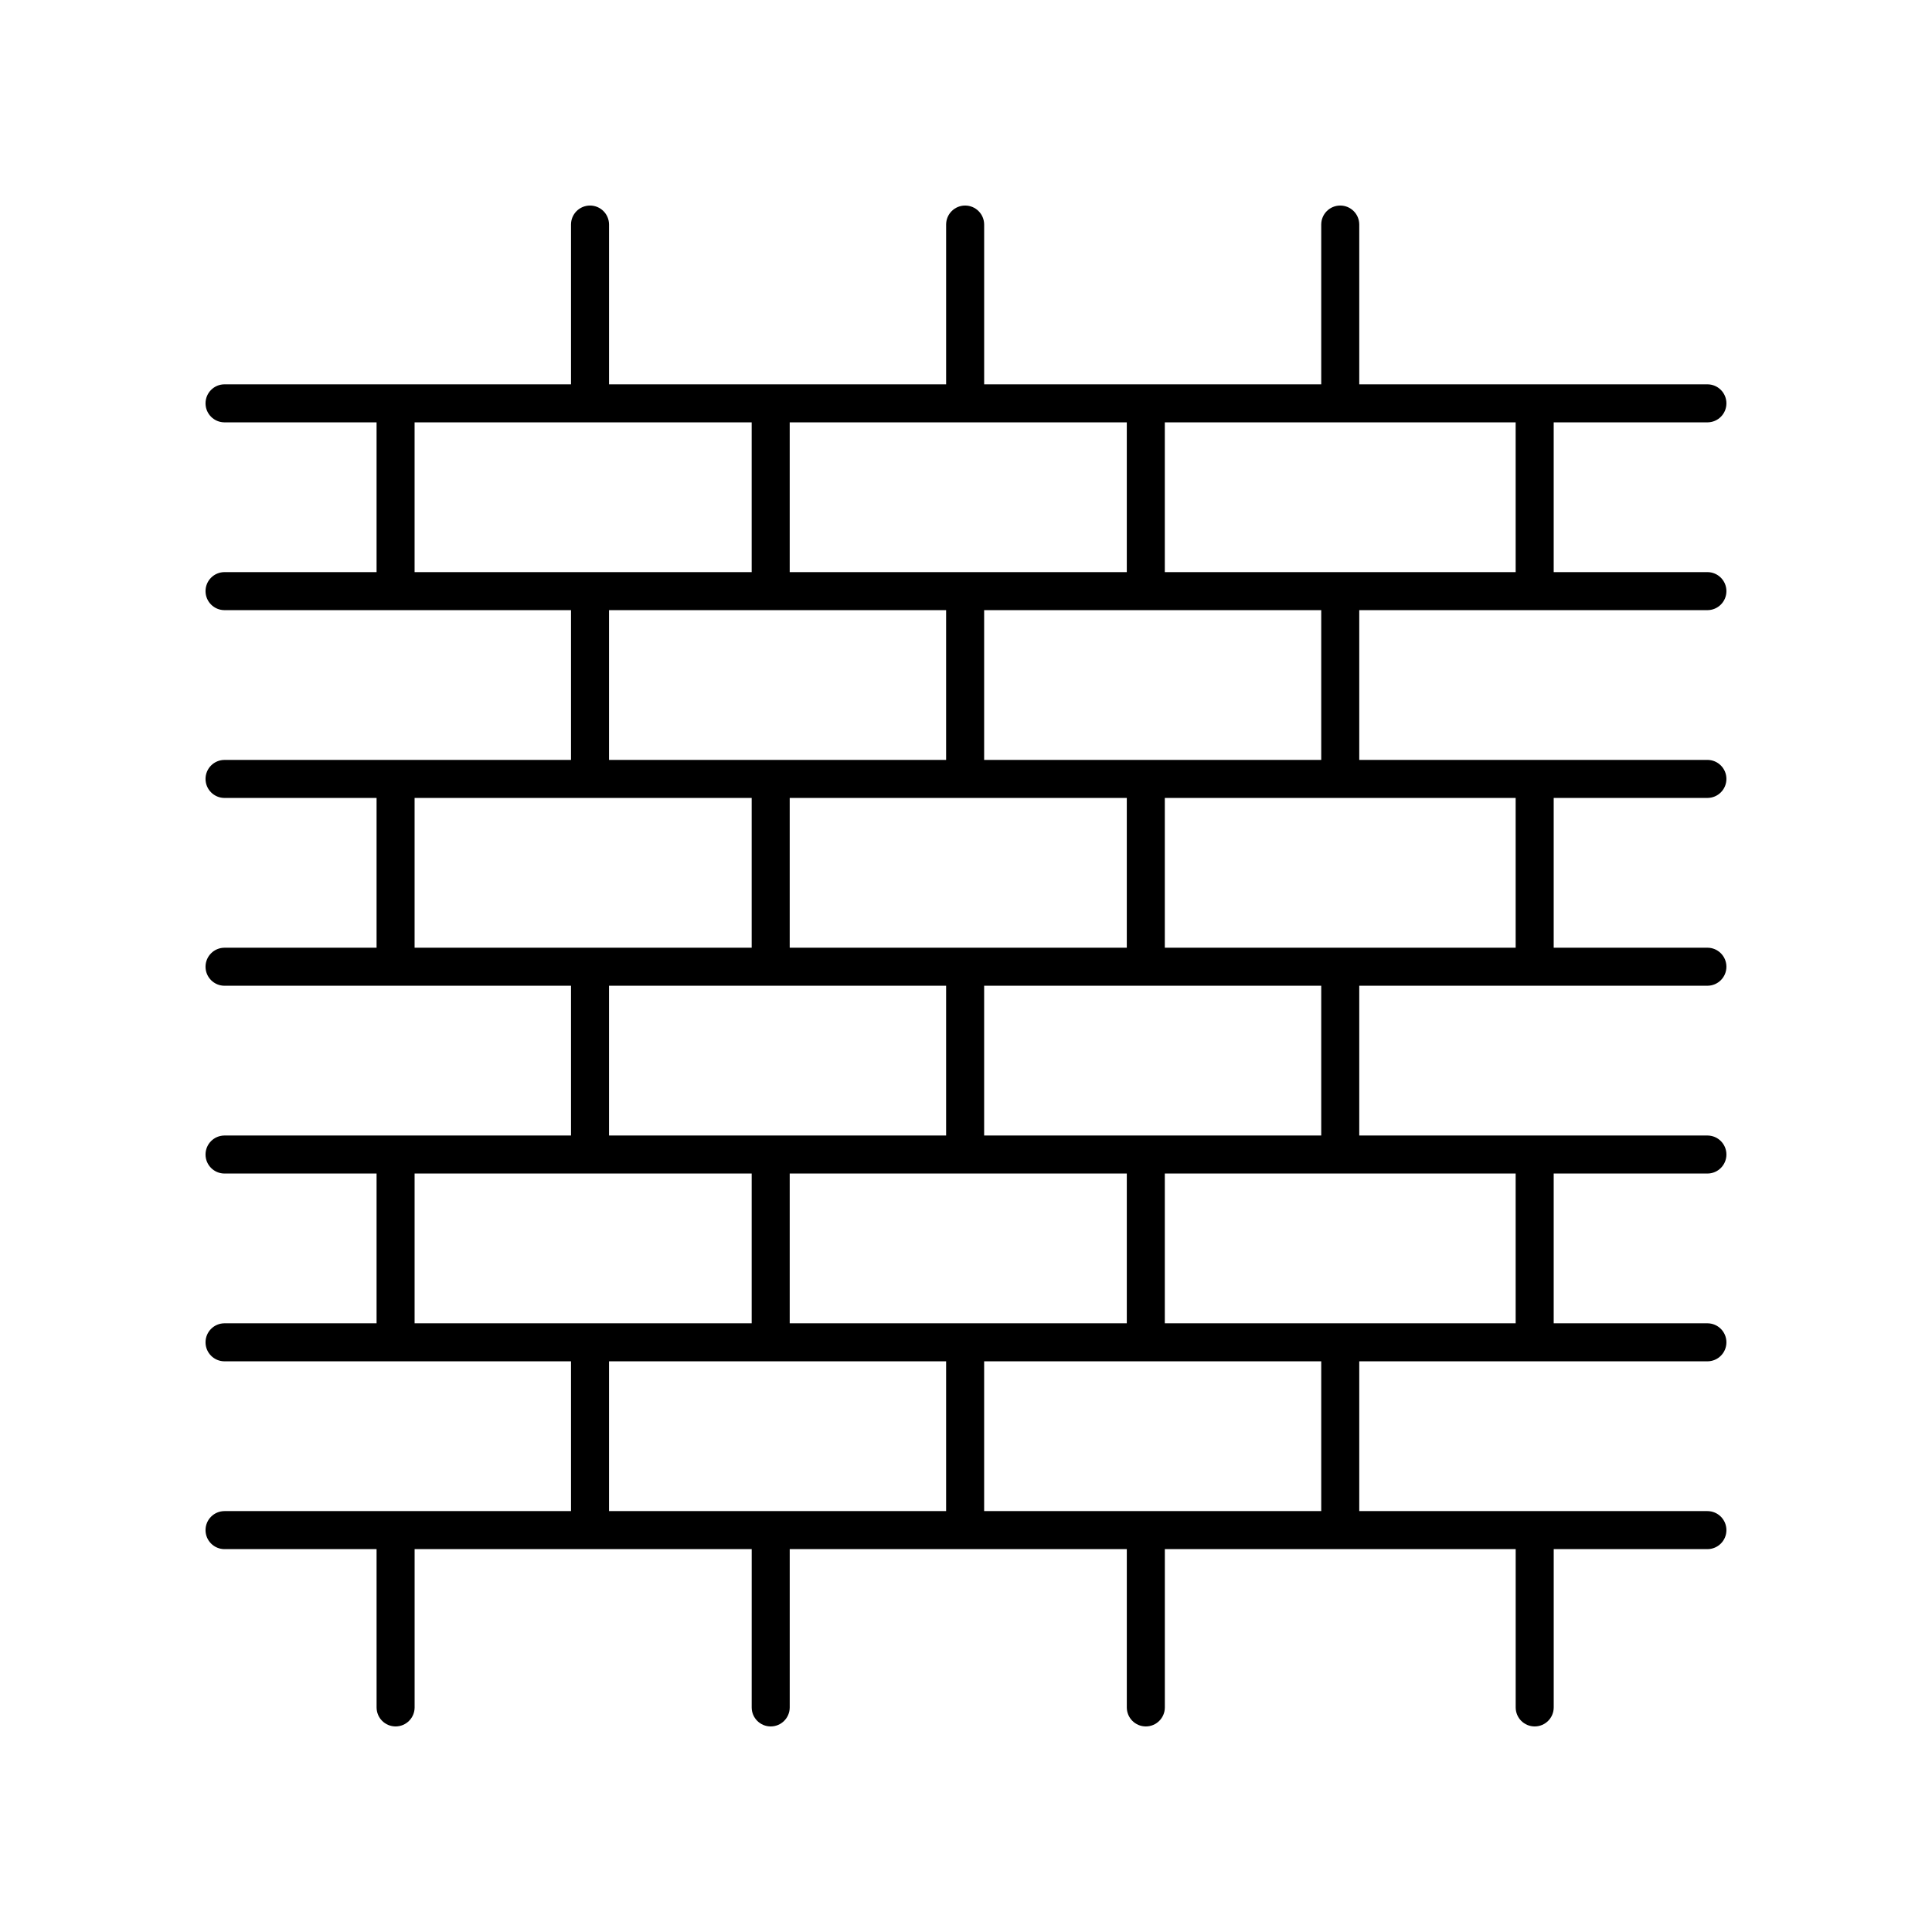
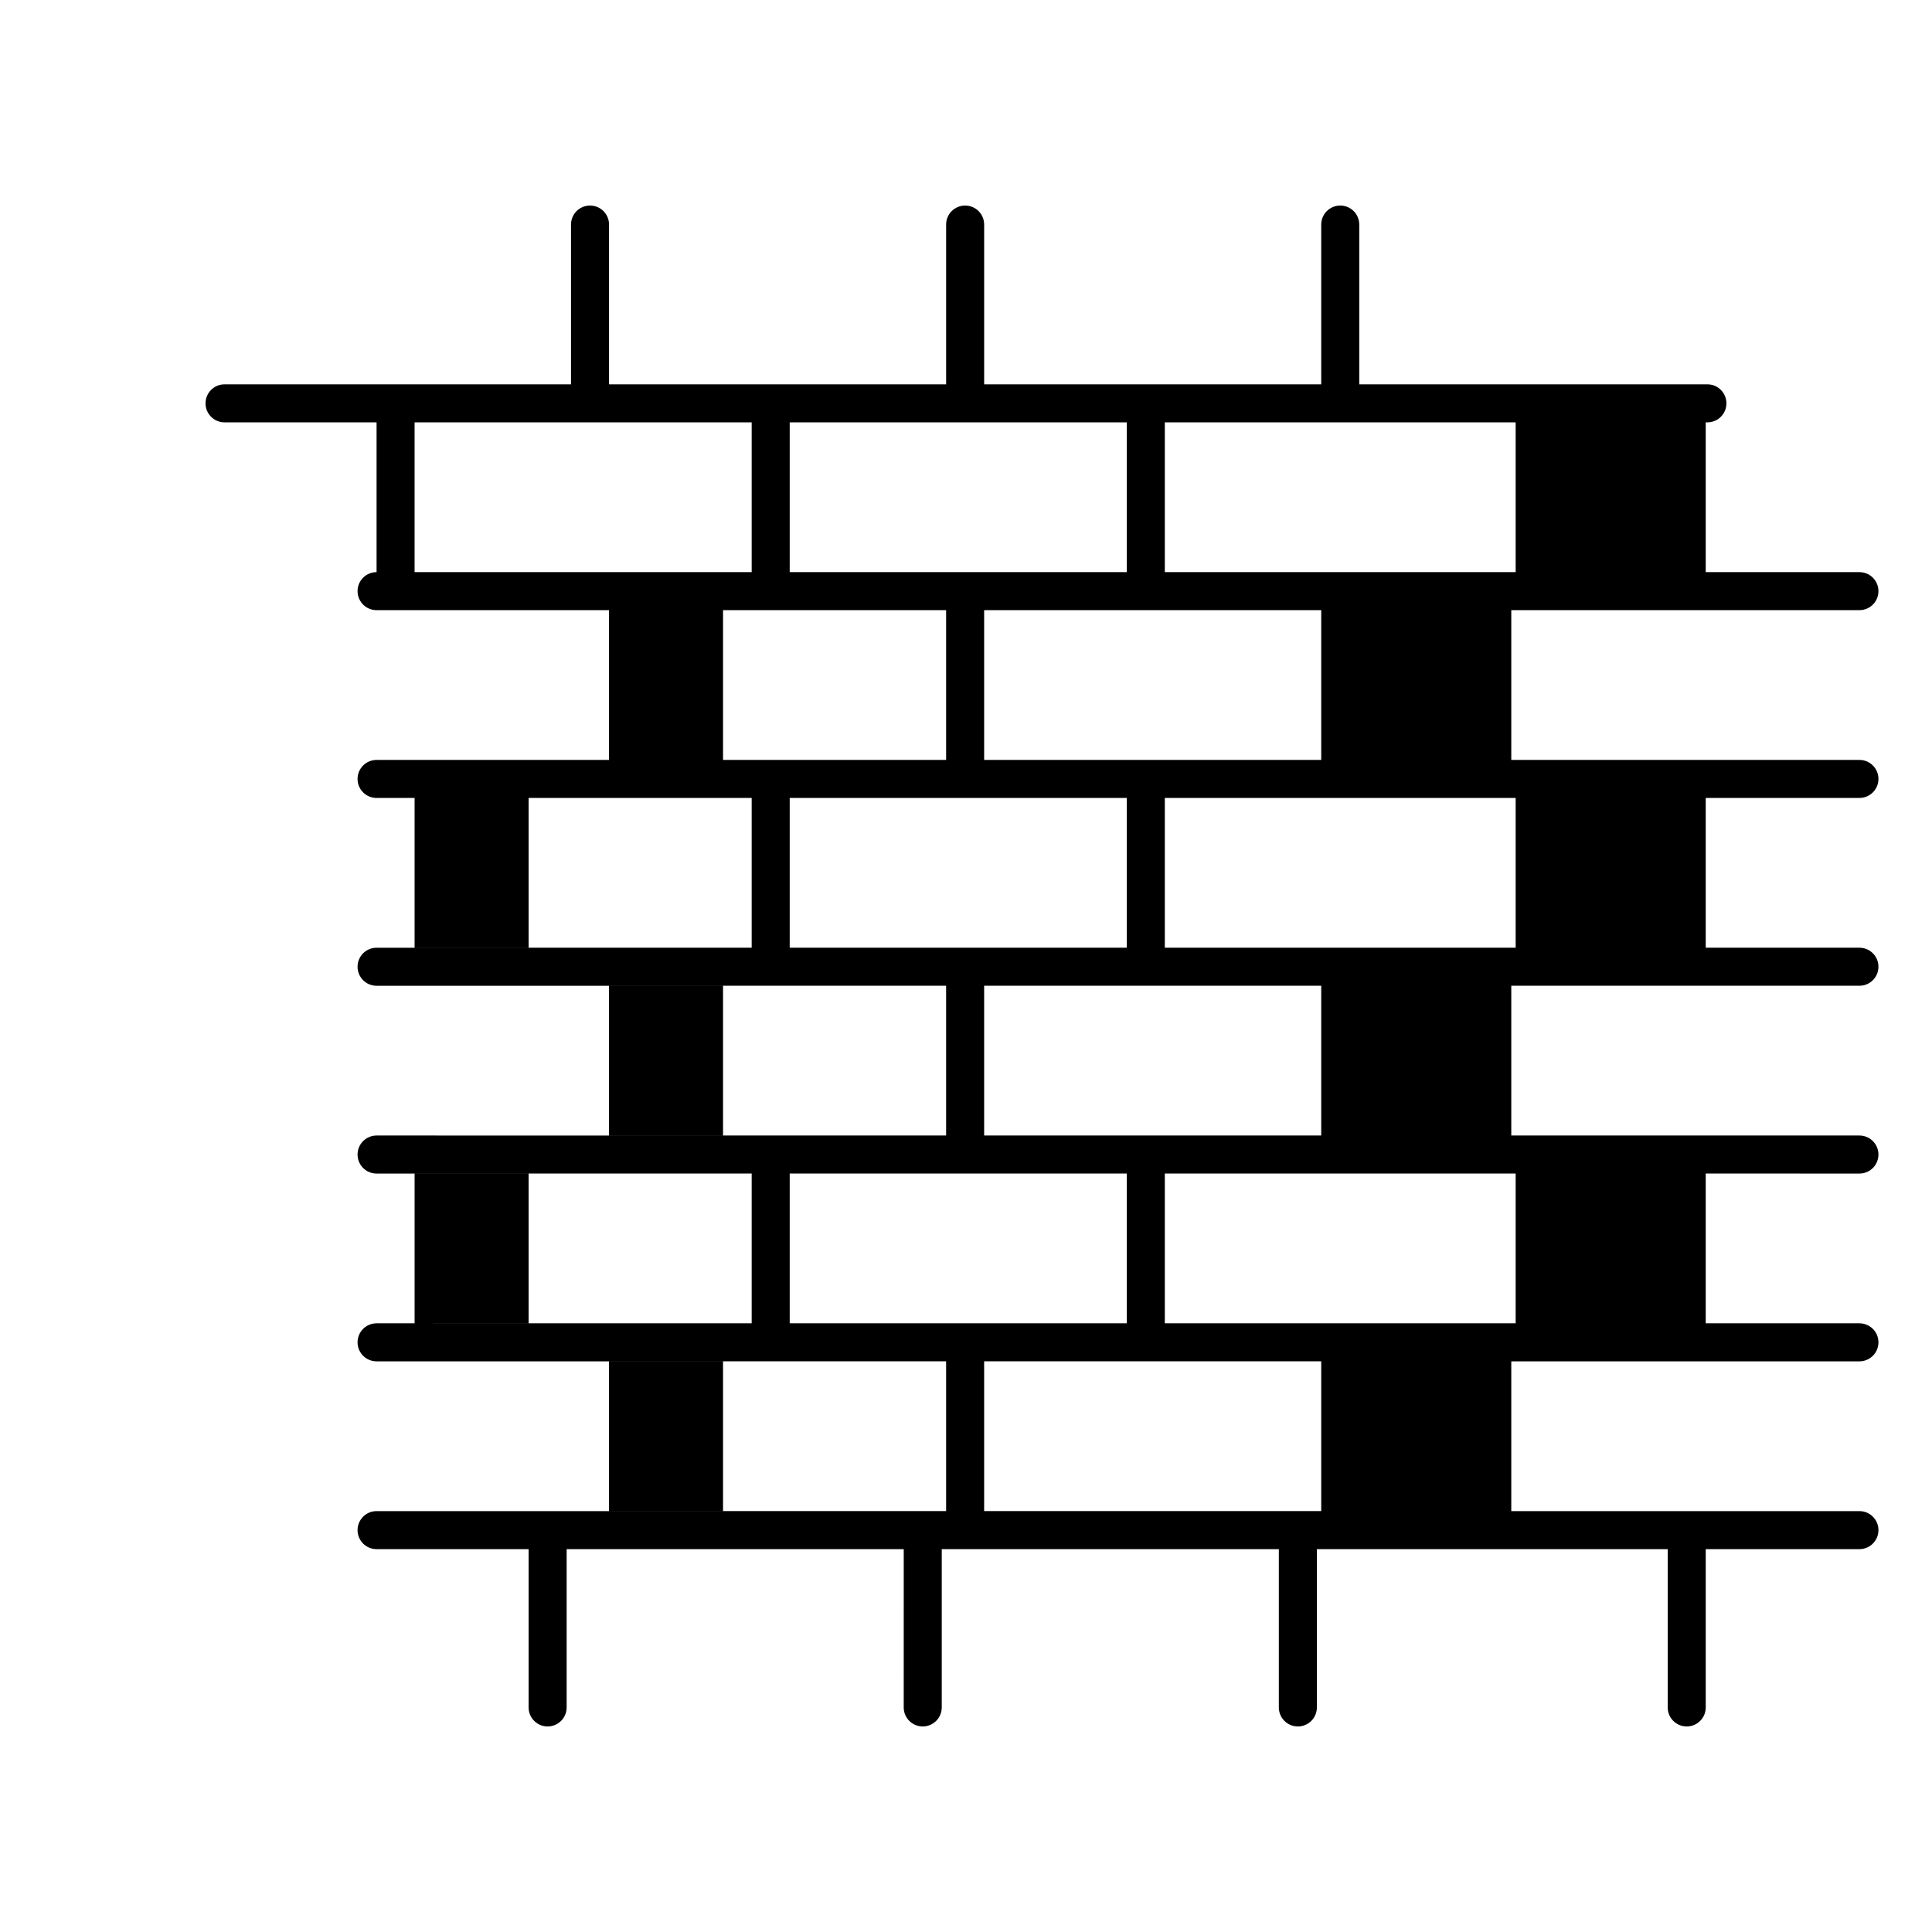
<svg xmlns="http://www.w3.org/2000/svg" fill="#000000" width="800px" height="800px" version="1.1" viewBox="144 144 512 512">
-   <path d="m596.48 255.93c2.785 0 5.039-2.254 5.039-5.039 0-2.781-2.254-5.039-5.039-5.039h-92.262v-42.34c0-2.781-2.254-5.039-5.039-5.039s-5.039 2.254-5.039 5.039v42.34h-89.328v-42.34c0-2.781-2.254-5.039-5.039-5.039s-5.039 2.254-5.039 5.039v42.34h-89.332v-42.34c0-2.781-2.254-5.039-5.039-5.039-2.785 0-5.039 2.254-5.039 5.039v42.34h-91.816c-2.785 0-5.039 2.254-5.039 5.039 0 2.781 2.254 5.039 5.039 5.039h40.289v39.691l-40.289-0.004c-2.785 0-5.039 2.254-5.039 5.039 0 2.781 2.254 5.039 5.039 5.039h91.816v39.691h-91.816c-2.785 0-5.039 2.254-5.039 5.039 0 2.781 2.254 5.039 5.039 5.039h40.289v39.691h-40.289c-2.785 0-5.039 2.254-5.039 5.039 0 2.781 2.254 5.039 5.039 5.039h91.816v39.691l-91.816-0.004c-2.785 0-5.039 2.254-5.039 5.039 0 2.781 2.254 5.039 5.039 5.039h40.289v39.691l-40.289-0.004c-2.785 0-5.039 2.254-5.039 5.039 0 2.781 2.254 5.039 5.039 5.039h91.816v39.691h-91.816c-2.785 0-5.039 2.254-5.039 5.039 0 2.781 2.254 5.039 5.039 5.039h40.289l0.004 41.949c0 2.781 2.254 5.039 5.039 5.039s5.039-2.254 5.039-5.039v-41.949h89.332l-0.004 41.949c0 2.781 2.254 5.039 5.039 5.039s5.039-2.254 5.039-5.039v-41.949h89.332v41.949c0 2.781 2.254 5.039 5.039 5.039s5.039-2.254 5.039-5.039v-41.949h92.977v41.949c0 2.781 2.254 5.039 5.039 5.039s5.039-2.254 5.039-5.039v-41.949h40.73c2.785 0 5.039-2.254 5.039-5.039 0-2.781-2.254-5.039-5.039-5.039h-92.262v-39.691h92.262c2.785 0 5.039-2.254 5.039-5.039 0-2.781-2.254-5.039-5.039-5.039h-40.734v-39.691l40.734 0.004c2.785 0 5.039-2.254 5.039-5.039 0-2.781-2.254-5.039-5.039-5.039h-92.262v-39.691h92.262c2.785 0 5.039-2.254 5.039-5.039 0-2.781-2.254-5.039-5.039-5.039h-40.734v-39.691h40.734c2.785 0 5.039-2.254 5.039-5.039 0-2.781-2.254-5.039-5.039-5.039l-92.262 0.004v-39.691h92.262c2.785 0 5.039-2.254 5.039-5.039 0-2.781-2.254-5.039-5.039-5.039h-40.734v-39.691zm-243.2 39.688v-39.691h89.332v39.691zm-99.41-39.688h89.332v39.691l-89.332-0.004zm51.527 49.766h89.332v39.691h-89.332zm47.883 89.461v-39.691h89.332v39.691zm-99.41-39.695h89.332v39.691l-89.332 0.004zm51.527 49.77h89.332v39.691h-89.332zm47.883 89.457v-39.691h89.332v39.691zm-99.41-39.688h89.332v39.691l-89.332-0.004zm51.527 49.766h89.332v39.691h-89.332zm188.74 39.691h-89.332v-39.691h89.332zm51.527-49.77h-92.98v-39.691h92.977zm-51.527-49.766h-89.332v-39.691h89.332zm51.527-49.766h-92.98v-39.691h92.977zm-51.527-49.77h-89.332v-39.691h89.332zm51.527-49.77h-92.98v-39.691h92.977z" />
+   <path d="m596.48 255.93c2.785 0 5.039-2.254 5.039-5.039 0-2.781-2.254-5.039-5.039-5.039h-92.262v-42.34c0-2.781-2.254-5.039-5.039-5.039s-5.039 2.254-5.039 5.039v42.34h-89.328v-42.34c0-2.781-2.254-5.039-5.039-5.039s-5.039 2.254-5.039 5.039v42.34h-89.332v-42.34c0-2.781-2.254-5.039-5.039-5.039-2.785 0-5.039 2.254-5.039 5.039v42.34h-91.816c-2.785 0-5.039 2.254-5.039 5.039 0 2.781 2.254 5.039 5.039 5.039h40.289v39.691c-2.785 0-5.039 2.254-5.039 5.039 0 2.781 2.254 5.039 5.039 5.039h91.816v39.691h-91.816c-2.785 0-5.039 2.254-5.039 5.039 0 2.781 2.254 5.039 5.039 5.039h40.289v39.691h-40.289c-2.785 0-5.039 2.254-5.039 5.039 0 2.781 2.254 5.039 5.039 5.039h91.816v39.691l-91.816-0.004c-2.785 0-5.039 2.254-5.039 5.039 0 2.781 2.254 5.039 5.039 5.039h40.289v39.691l-40.289-0.004c-2.785 0-5.039 2.254-5.039 5.039 0 2.781 2.254 5.039 5.039 5.039h91.816v39.691h-91.816c-2.785 0-5.039 2.254-5.039 5.039 0 2.781 2.254 5.039 5.039 5.039h40.289l0.004 41.949c0 2.781 2.254 5.039 5.039 5.039s5.039-2.254 5.039-5.039v-41.949h89.332l-0.004 41.949c0 2.781 2.254 5.039 5.039 5.039s5.039-2.254 5.039-5.039v-41.949h89.332v41.949c0 2.781 2.254 5.039 5.039 5.039s5.039-2.254 5.039-5.039v-41.949h92.977v41.949c0 2.781 2.254 5.039 5.039 5.039s5.039-2.254 5.039-5.039v-41.949h40.73c2.785 0 5.039-2.254 5.039-5.039 0-2.781-2.254-5.039-5.039-5.039h-92.262v-39.691h92.262c2.785 0 5.039-2.254 5.039-5.039 0-2.781-2.254-5.039-5.039-5.039h-40.734v-39.691l40.734 0.004c2.785 0 5.039-2.254 5.039-5.039 0-2.781-2.254-5.039-5.039-5.039h-92.262v-39.691h92.262c2.785 0 5.039-2.254 5.039-5.039 0-2.781-2.254-5.039-5.039-5.039h-40.734v-39.691h40.734c2.785 0 5.039-2.254 5.039-5.039 0-2.781-2.254-5.039-5.039-5.039l-92.262 0.004v-39.691h92.262c2.785 0 5.039-2.254 5.039-5.039 0-2.781-2.254-5.039-5.039-5.039h-40.734v-39.691zm-243.2 39.688v-39.691h89.332v39.691zm-99.41-39.688h89.332v39.691l-89.332-0.004zm51.527 49.766h89.332v39.691h-89.332zm47.883 89.461v-39.691h89.332v39.691zm-99.41-39.695h89.332v39.691l-89.332 0.004zm51.527 49.77h89.332v39.691h-89.332zm47.883 89.457v-39.691h89.332v39.691zm-99.41-39.688h89.332v39.691l-89.332-0.004zm51.527 49.766h89.332v39.691h-89.332zm188.74 39.691h-89.332v-39.691h89.332zm51.527-49.77h-92.98v-39.691h92.977zm-51.527-49.766h-89.332v-39.691h89.332zm51.527-49.766h-92.98v-39.691h92.977zm-51.527-49.77h-89.332v-39.691h89.332zm51.527-49.77h-92.98v-39.691h92.977z" />
</svg>